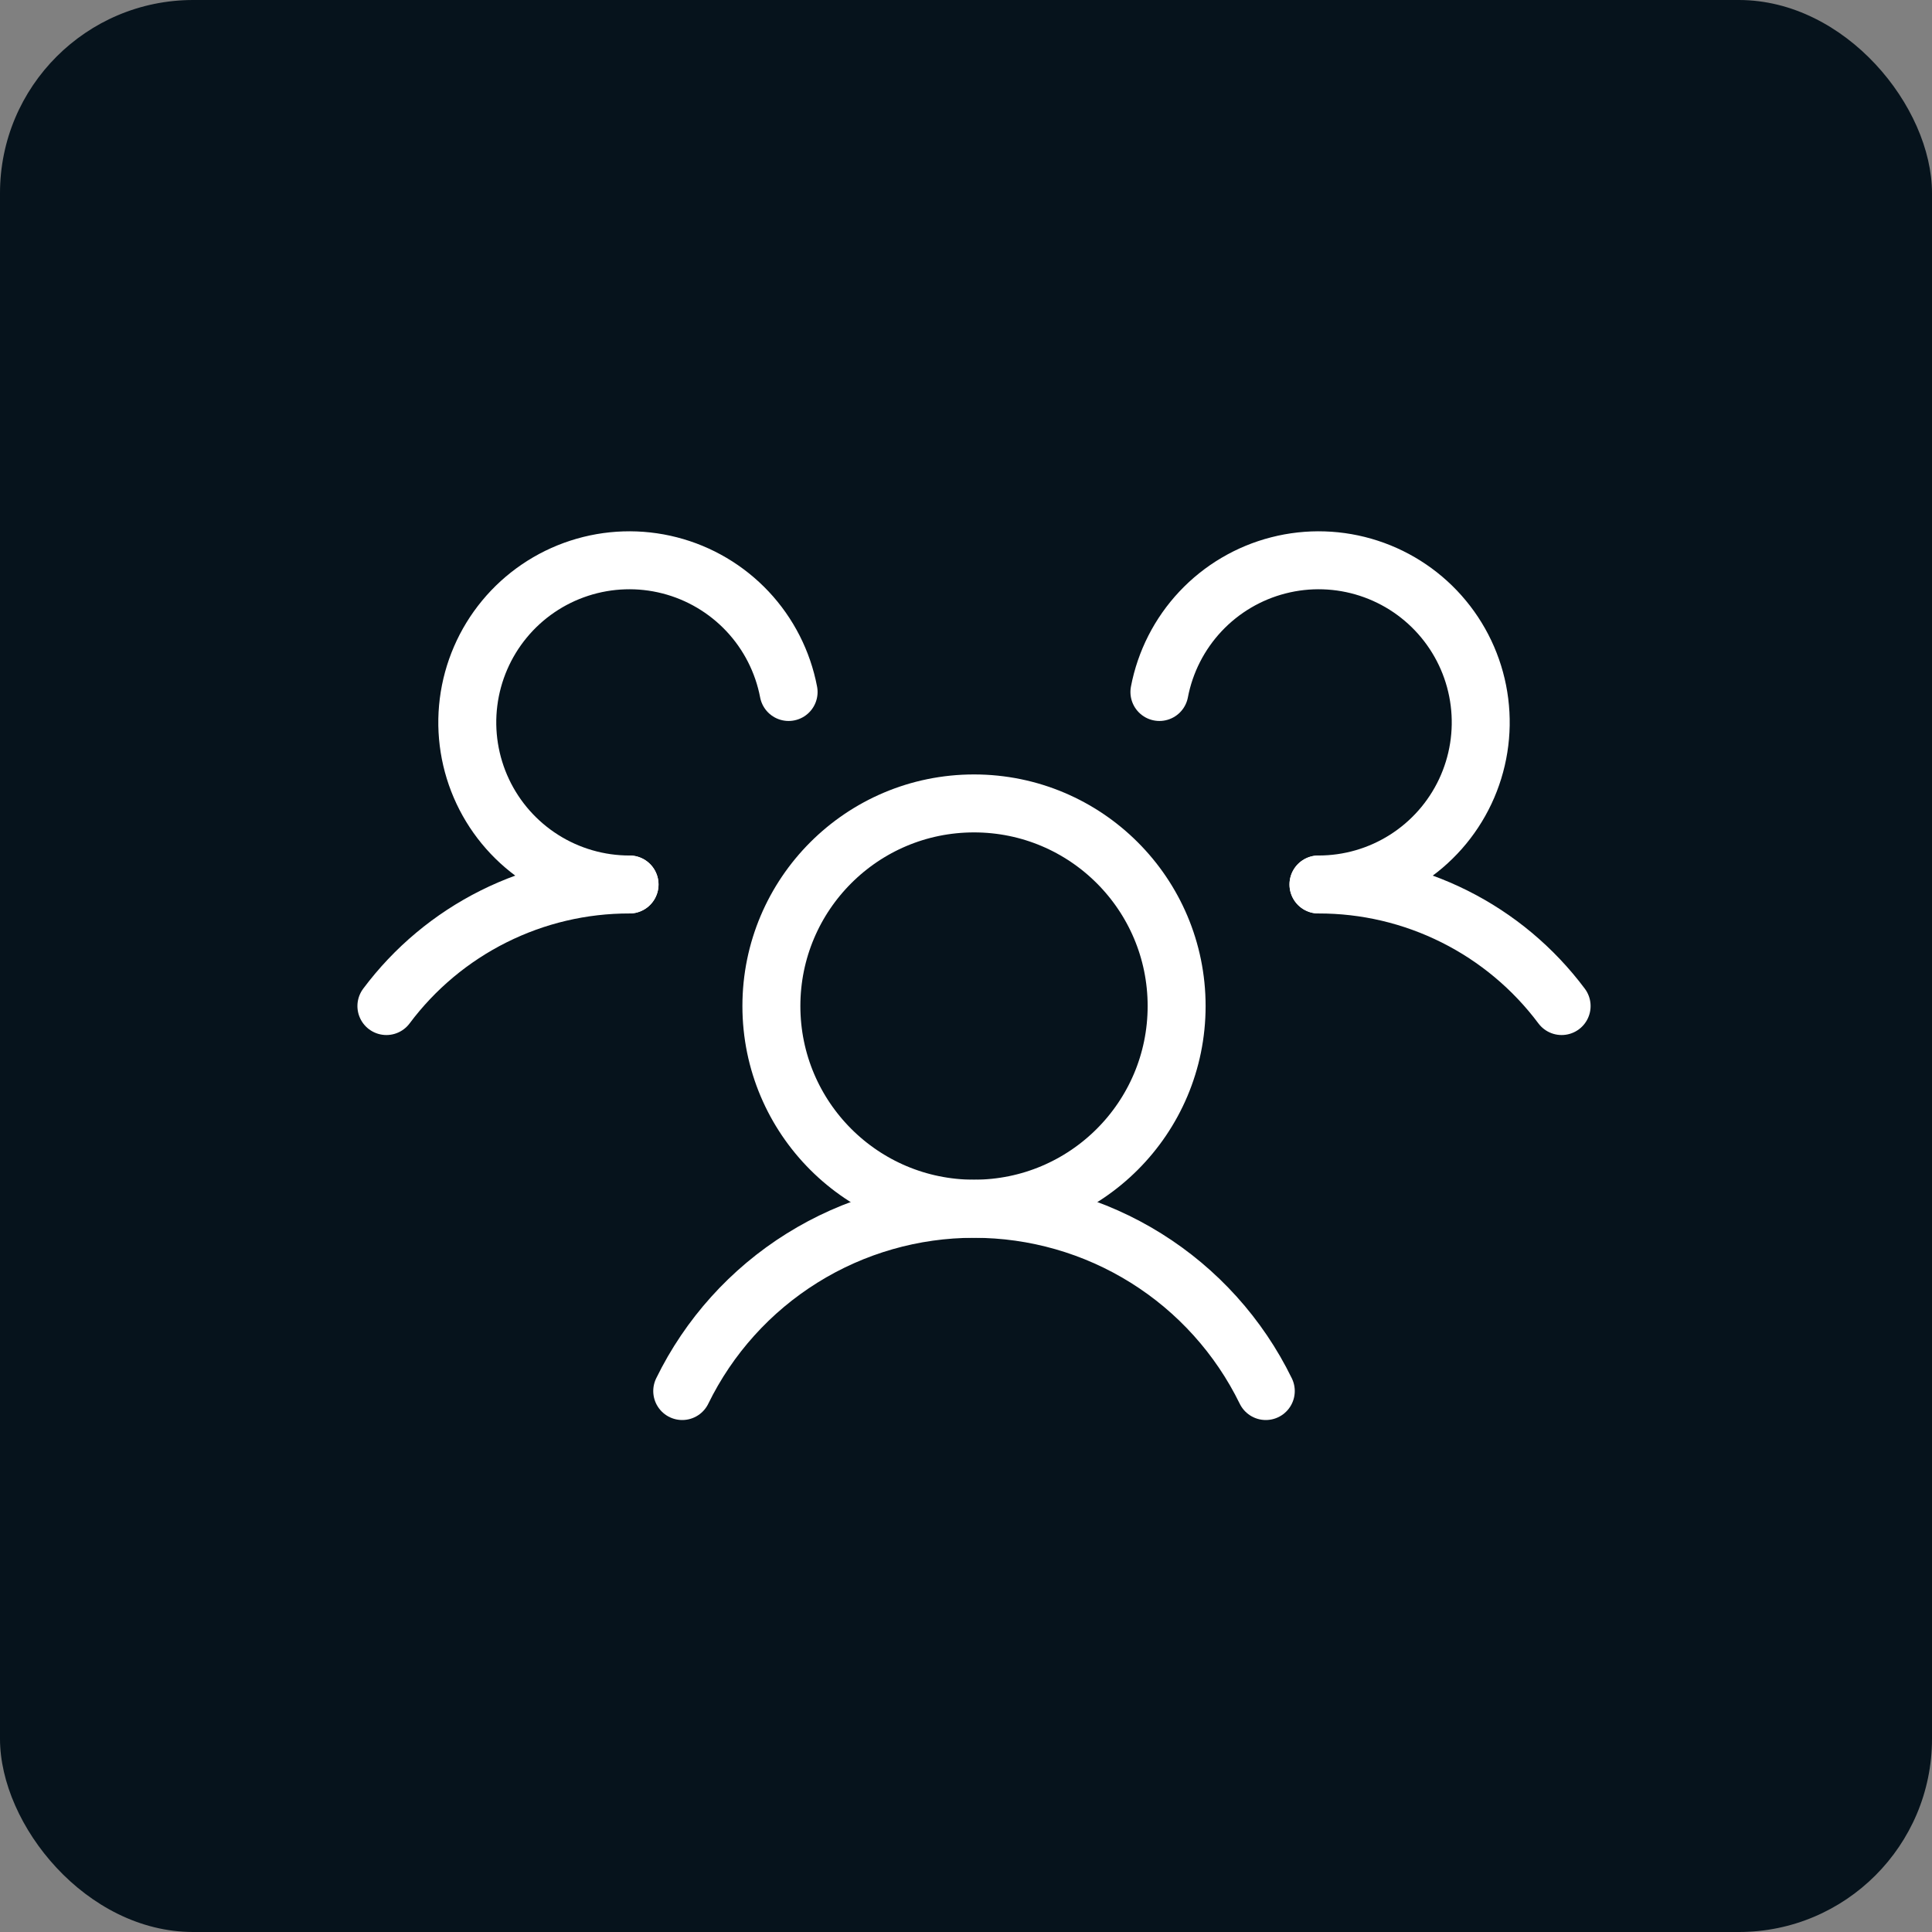
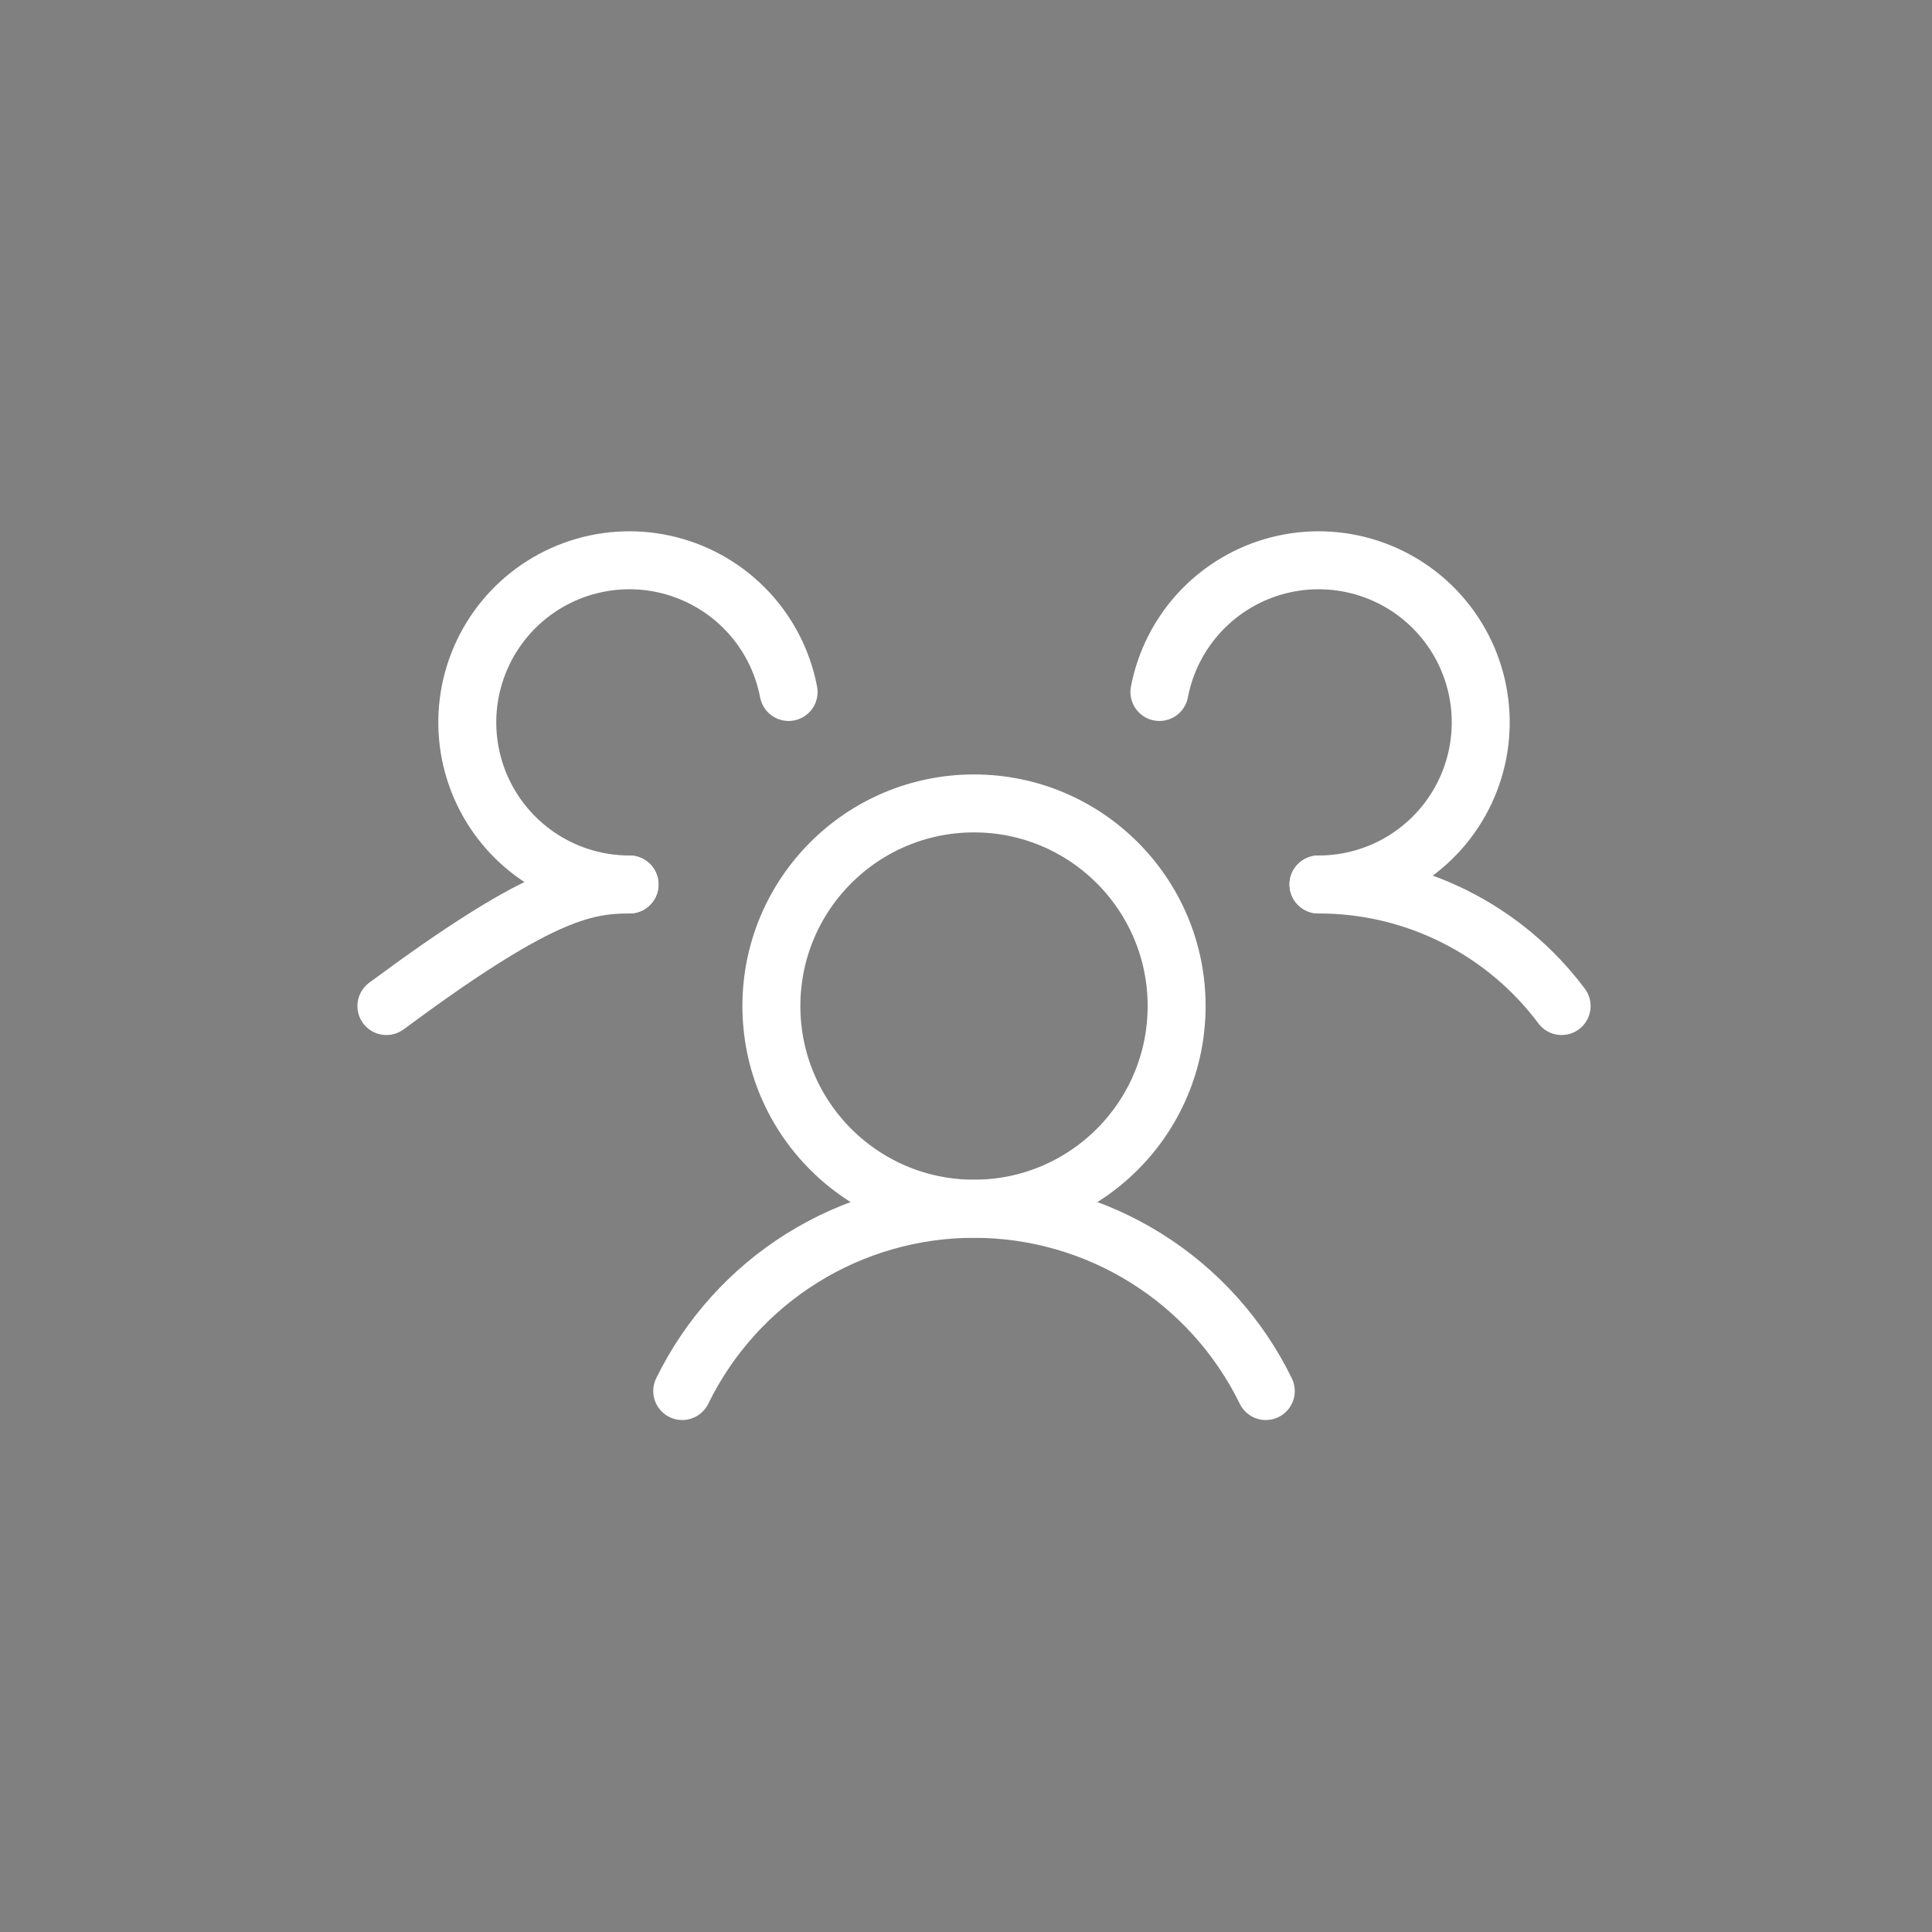
<svg xmlns="http://www.w3.org/2000/svg" width="100" height="100" viewBox="0 0 100 100" fill="none">
  <rect x="0" y="0" width="100" height="100" fill="#808080" stroke="none" />
-   <rect width="100" height="100" rx="10" fill="#06131C" />
  <path d="M50.415 62.561C56.207 62.561 60.902 57.865 60.902 52.073C60.902 46.281 56.207 41.585 50.415 41.585C44.622 41.585 39.927 46.281 39.927 52.073C39.927 57.865 44.622 62.561 50.415 62.561Z" stroke="white" stroke-width="3" stroke-linecap="round" stroke-linejoin="round" />
  <path d="M68.244 45.781C70.687 45.776 73.097 46.343 75.282 47.436C77.467 48.528 79.367 50.116 80.829 52.073" stroke="white" stroke-width="3" stroke-linecap="round" stroke-linejoin="round" />
-   <path d="M20 52.073C21.462 50.116 23.362 48.528 25.547 47.436C27.732 46.343 30.142 45.776 32.585 45.781" stroke="white" stroke-width="3" stroke-linecap="round" stroke-linejoin="round" />
+   <path d="M20 52.073C27.732 46.343 30.142 45.776 32.585 45.781" stroke="white" stroke-width="3" stroke-linecap="round" stroke-linejoin="round" />
  <path d="M35.312 72C36.693 69.171 38.842 66.787 41.512 65.12C44.182 63.452 47.267 62.568 50.415 62.568C53.563 62.568 56.647 63.452 59.318 65.12C61.988 66.787 64.136 69.171 65.517 72" stroke="white" stroke-width="3" stroke-linecap="round" stroke-linejoin="round" />
  <path d="M32.585 45.781C30.993 45.782 29.433 45.331 28.087 44.478C26.742 43.626 25.667 42.409 24.988 40.969C24.309 39.528 24.053 37.924 24.252 36.344C24.451 34.764 25.095 33.273 26.109 32.046C27.123 30.818 28.466 29.905 29.98 29.412C31.495 28.919 33.118 28.867 34.661 29.263C36.203 29.658 37.601 30.485 38.692 31.645C39.782 32.806 40.52 34.253 40.818 35.817" stroke="white" stroke-width="3" stroke-linecap="round" stroke-linejoin="round" />
  <path d="M60.011 35.817C60.31 34.253 61.047 32.806 62.138 31.645C63.228 30.485 64.626 29.658 66.169 29.263C67.711 28.867 69.335 28.919 70.849 29.412C72.363 29.905 73.706 30.818 74.72 32.046C75.735 33.273 76.379 34.764 76.577 36.344C76.776 37.924 76.52 39.528 75.841 40.969C75.162 42.409 74.087 43.626 72.742 44.478C71.397 45.331 69.836 45.782 68.244 45.781" stroke="white" stroke-width="3" stroke-linecap="round" stroke-linejoin="round" />
</svg>